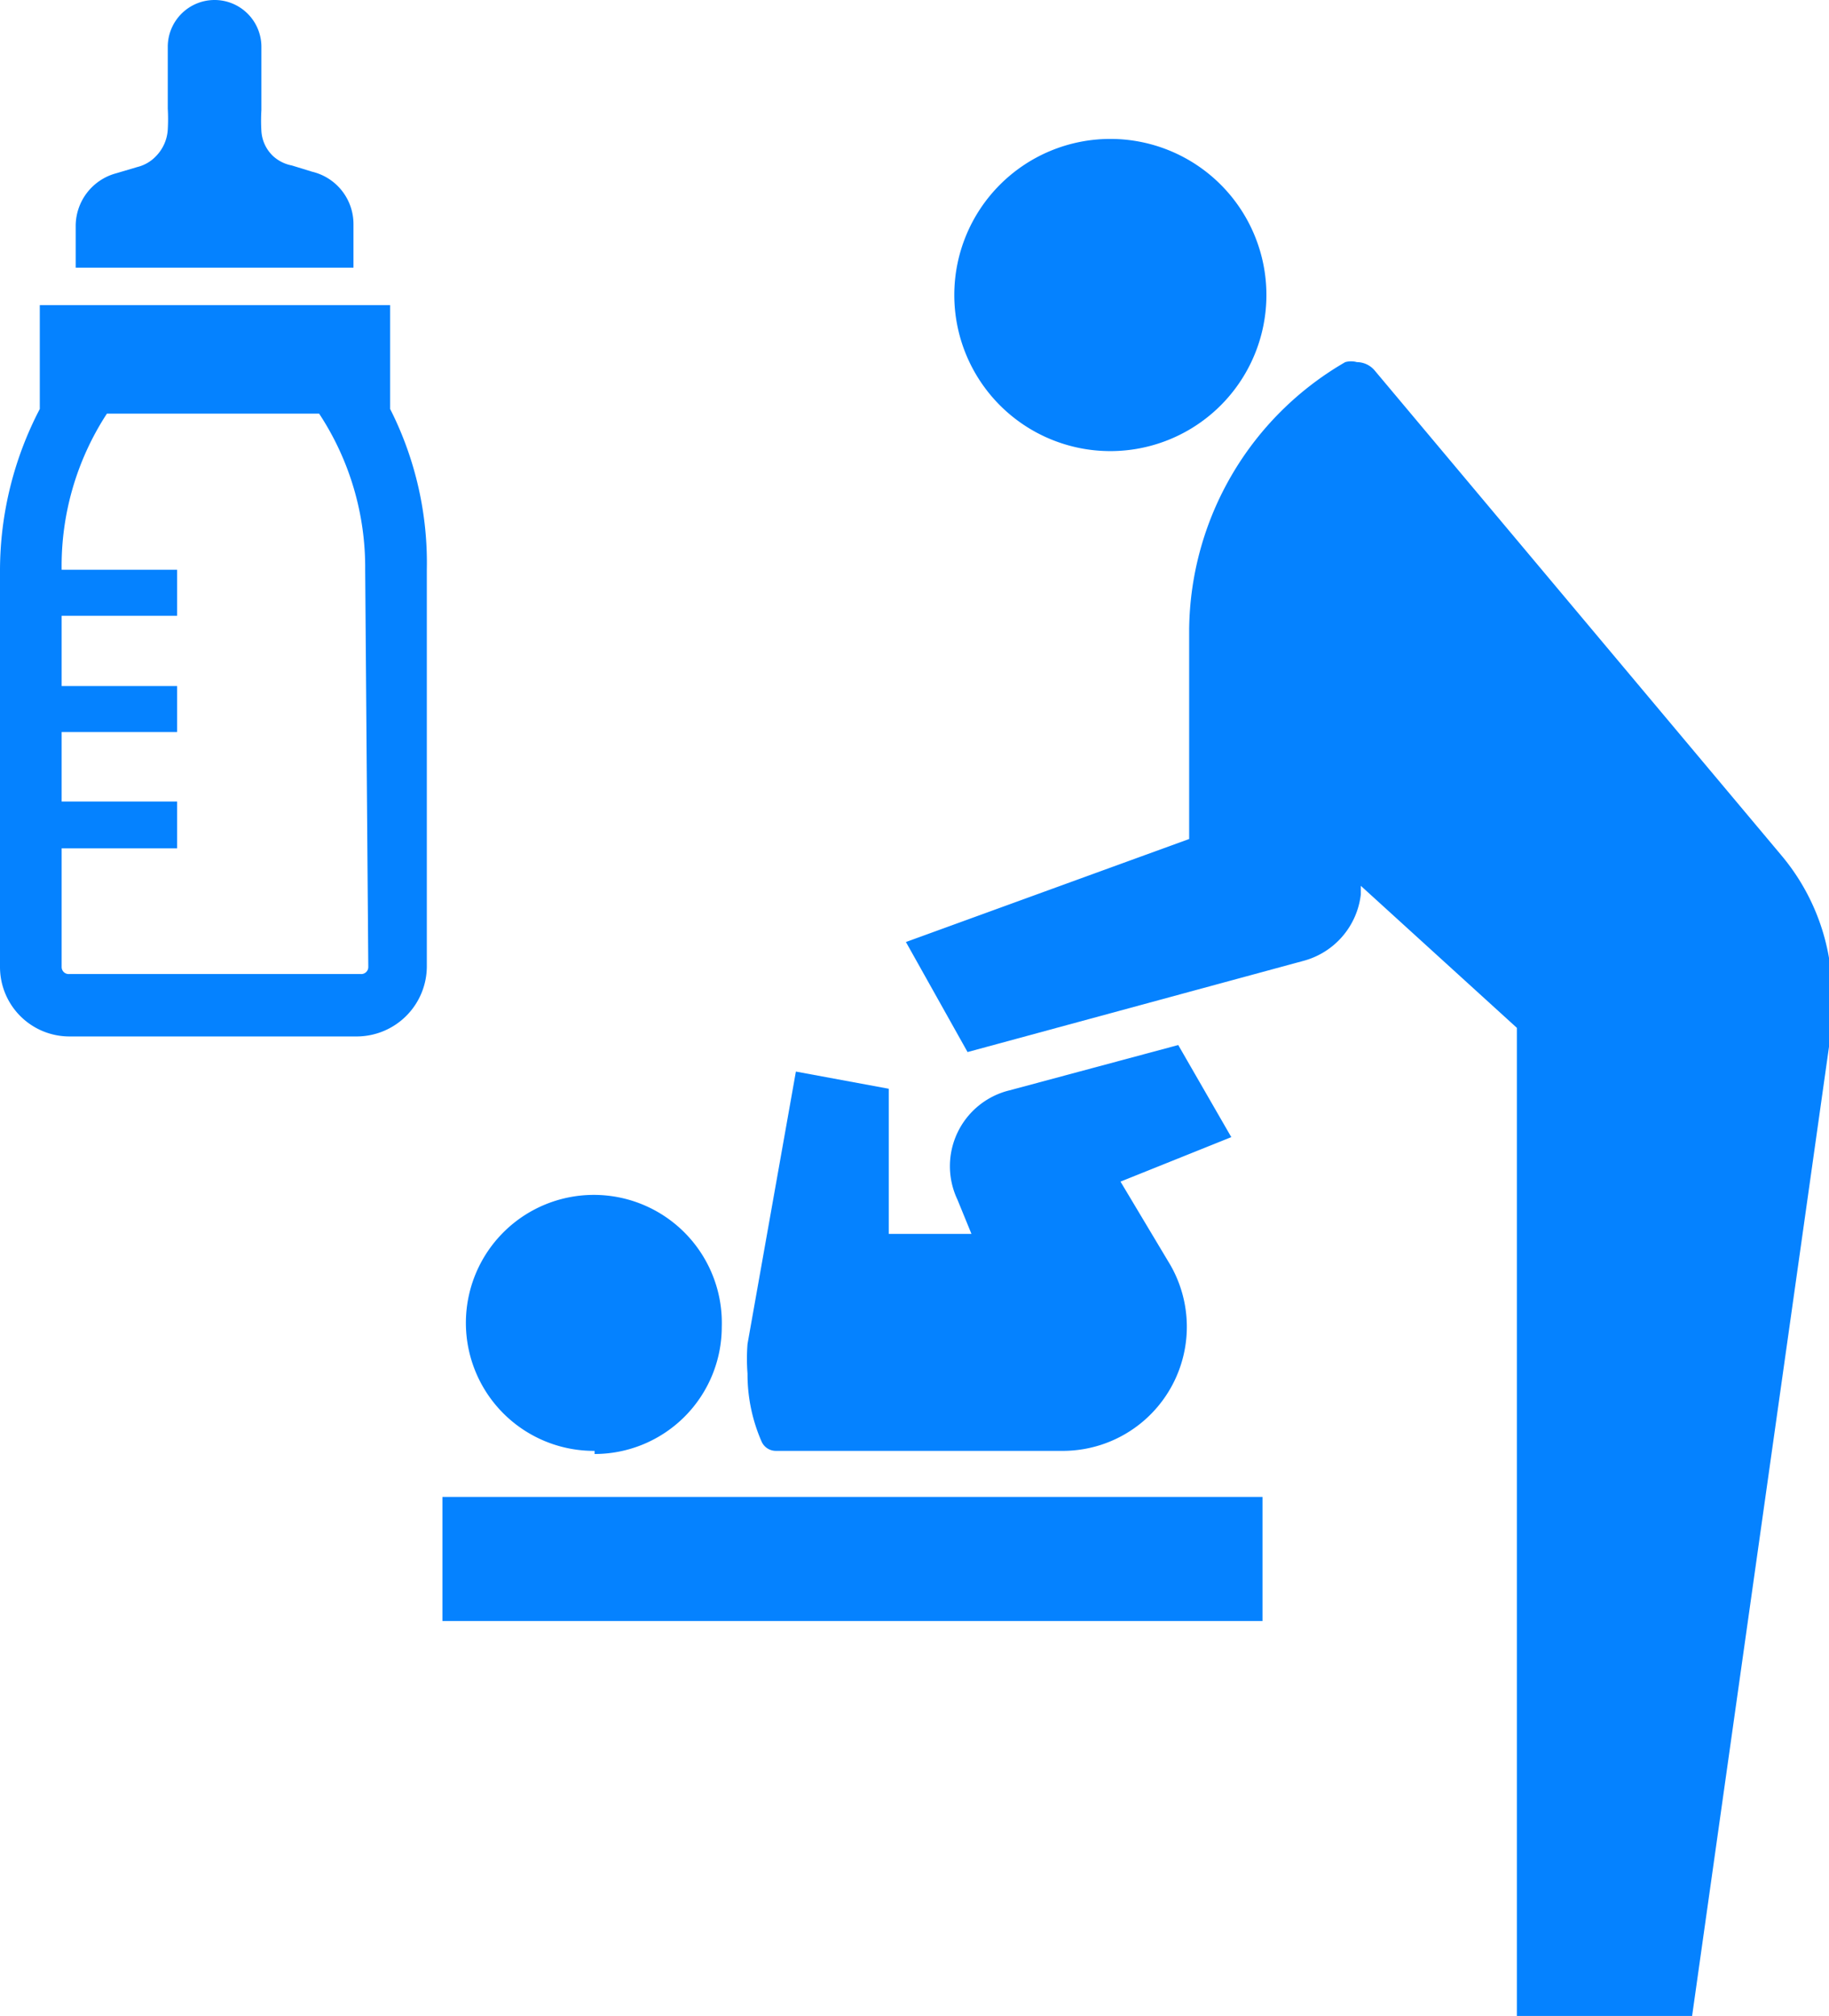
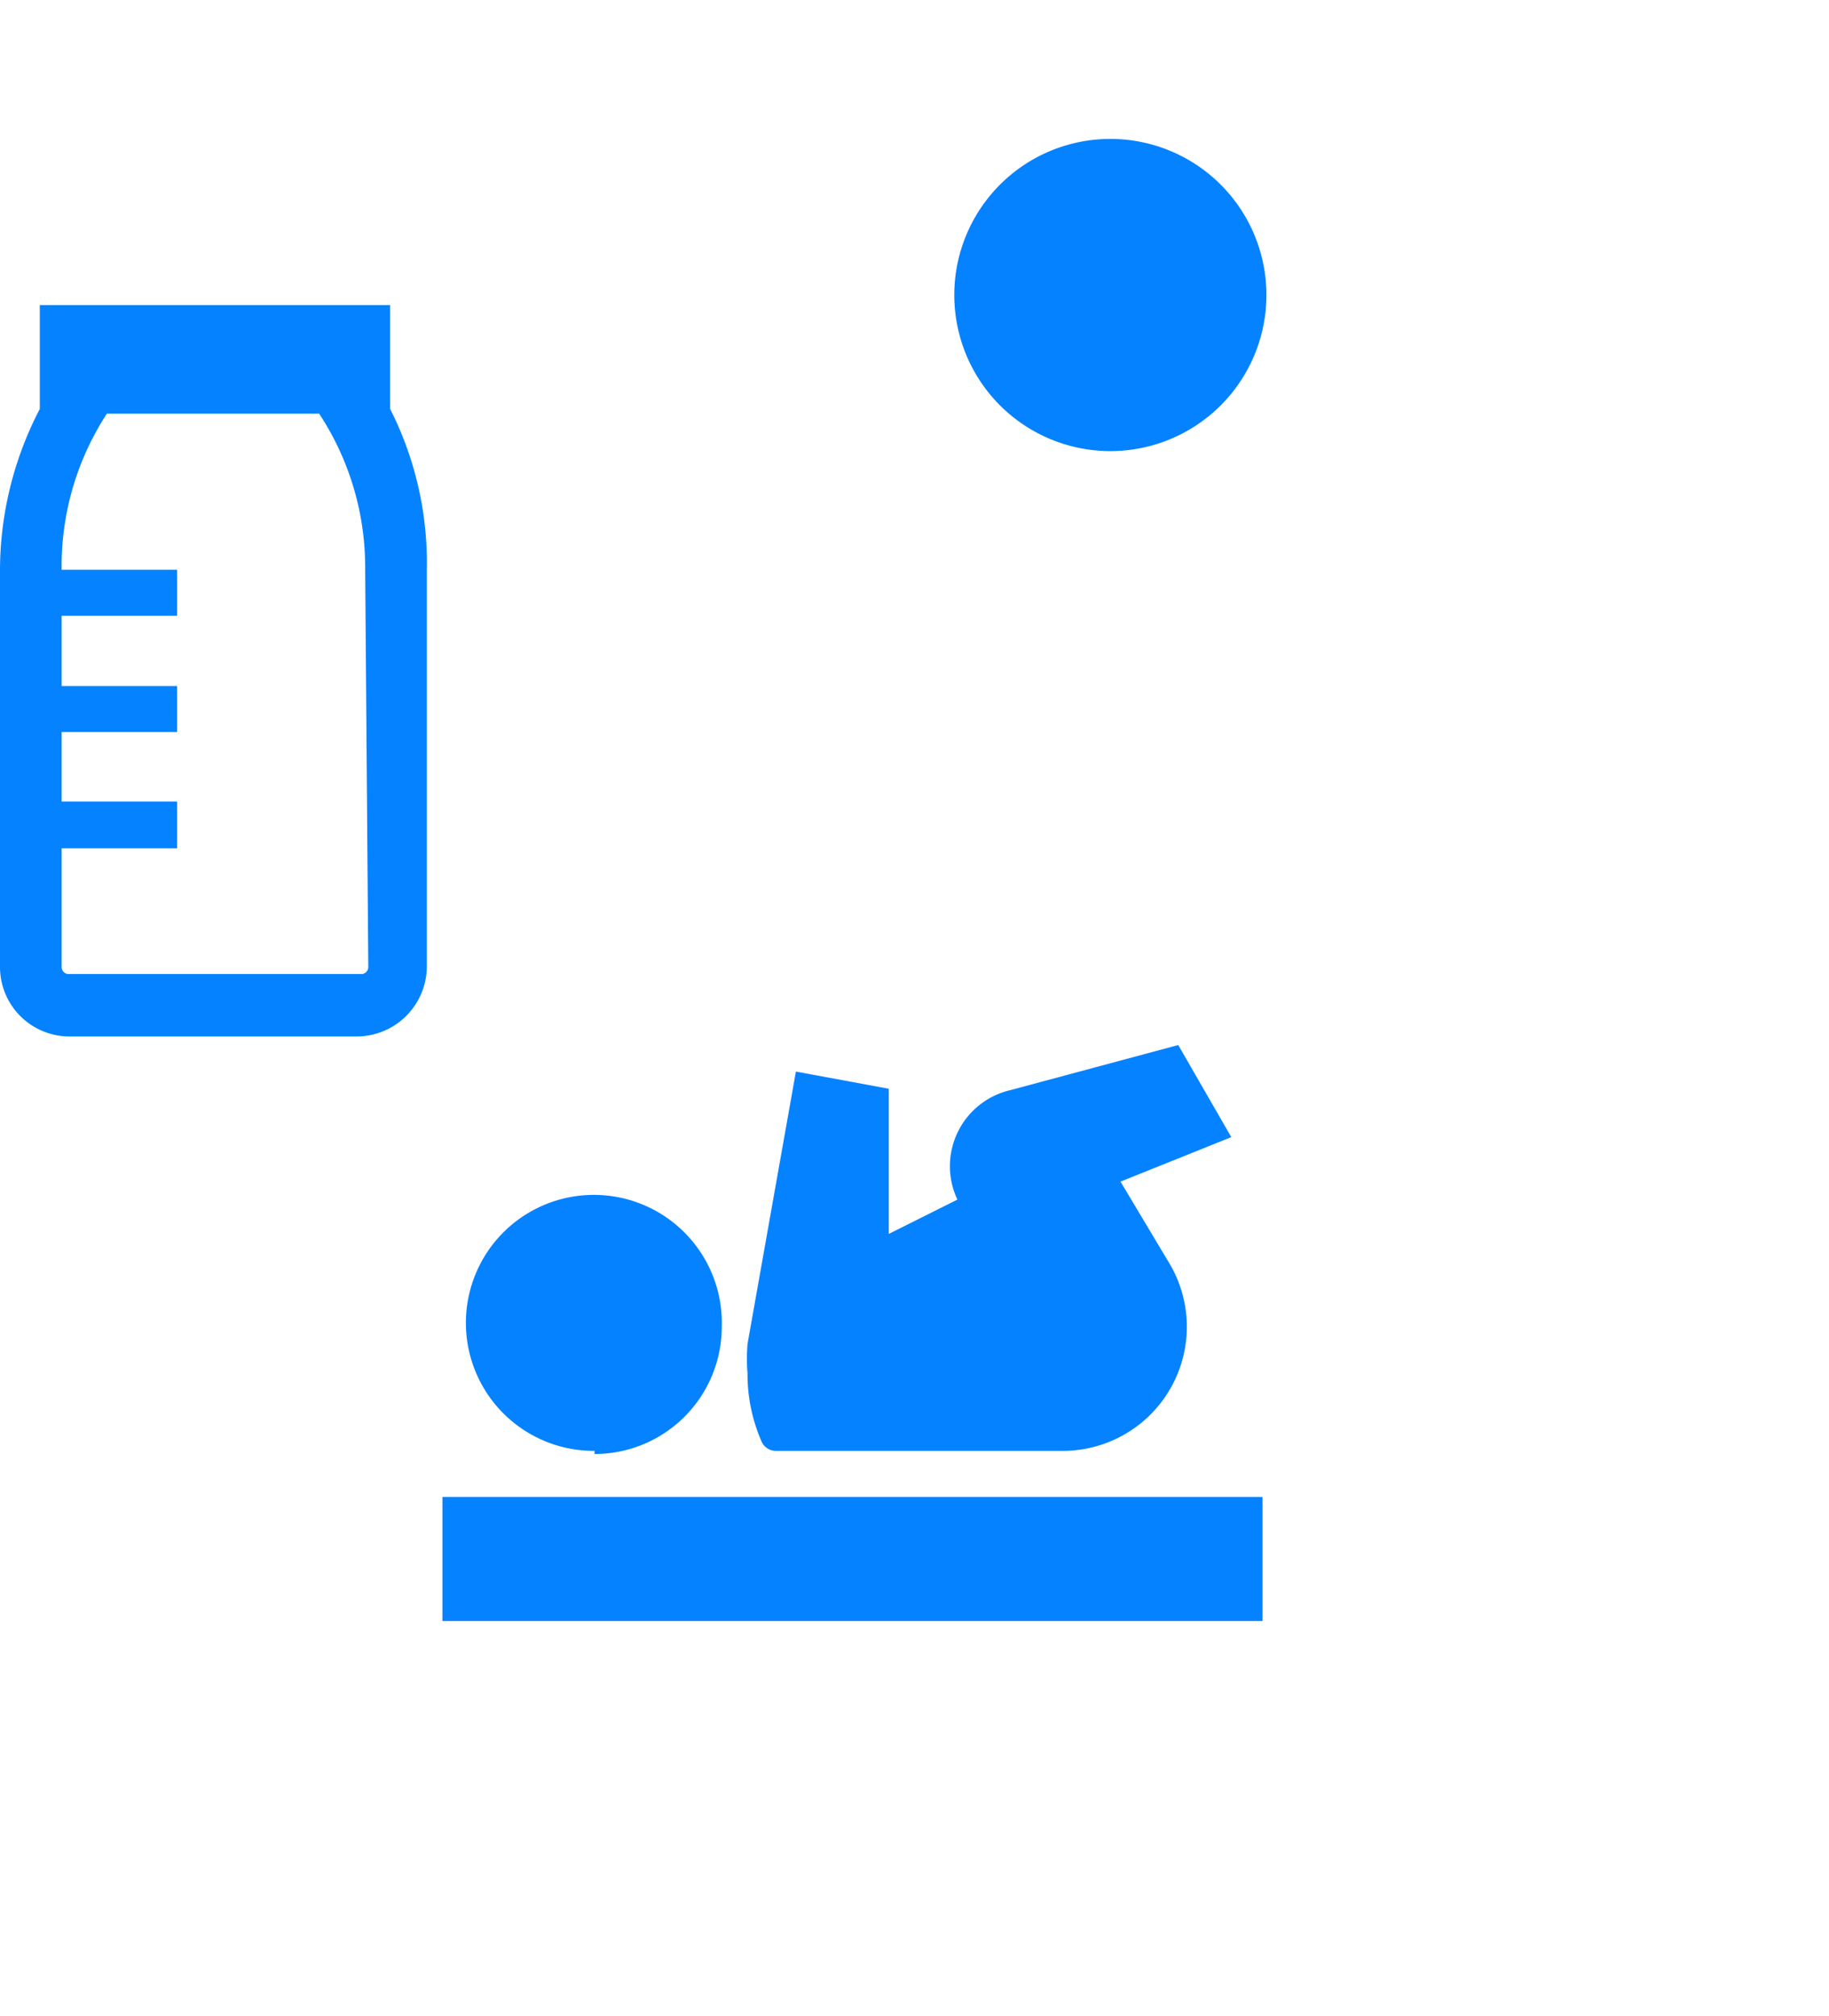
<svg xmlns="http://www.w3.org/2000/svg" viewBox="0 0 23.44 25.83">
  <defs>
    <style>.cls-1{fill:#0582ff}</style>
  </defs>
  <g>
    <path class="cls-1" d="M14.23 5.78a2 2 0 1 1 2-2 2 2 0 0 1-2 2" />
    <path class="cls-1" d="M5.67 19.18h10.51v1.59H5.67z" />
    <path class="cls-1" d="M7.62 18.59A1.64 1.64 0 1 1 9.25 17a1.63 1.63 0 0 1-1.63 1.63" />
-     <path class="cls-1" d="M11.61 12.07l3.63-1.32V8.06a4 4 0 0 1 2-3.42.28.28 0 0 1 .15 0 .3.3 0 0 1 .23.11l5.21 6.21a2.77 2.77 0 0 1 .65 1.78v.39l-1.8 12.74h-2.24v-12.7l-2-1.82v.11a1 1 0 0 1-.73.85l-4.31 1.17z" />
-     <path class="cls-1" d="M12.27 15.37a1 1 0 0 1 .67-1.4l2.16-.58.68 1.18-1.42.57.64 1.07a1.59 1.59 0 0 1-1.37 2.38H9.94a.2.2 0 0 1-.18-.12 2.15 2.15 0 0 1-.18-.87 2.43 2.43 0 0 1 0-.38l.62-3.49 1.19.22v1.86h1.06z" />
+     <path class="cls-1" d="M12.27 15.37a1 1 0 0 1 .67-1.4l2.16-.58.68 1.18-1.42.57.64 1.07a1.59 1.59 0 0 1-1.37 2.38H9.94a.2.2 0 0 1-.18-.12 2.15 2.15 0 0 1-.18-.87 2.43 2.43 0 0 1 0-.38l.62-3.49 1.19.22v1.86z" />
    <path class="cls-1" d="M5 5.24V3.91H.51v1.33A4.48 4.48 0 0 0 0 7.3v5.09a.89.89 0 0 0 .89.89h3.69a.9.9 0 0 0 .89-.89V7.3A4.36 4.36 0 0 0 5 5.24m-.28 7.15a.09.09 0 0 1-.1.09H.89a.09.09 0 0 1-.1-.09v-1.52h1.48v-.6H.79v-.89h1.48v-.59H.79v-.9h1.48V7.3H.79a3.57 3.57 0 0 1 .58-2h2.72a3.58 3.58 0 0 1 .59 2z" />
-     <path class="cls-1" d="M4.53 2.88A.69.69 0 0 0 4 2.2l-.26-.08A.49.49 0 0 1 3.5 2a.48.48 0 0 1-.15-.32 2.28 2.28 0 0 1 0-.27V.6a.6.6 0 0 0-.6-.6.6.6 0 0 0-.6.6v.79a2.35 2.35 0 0 1 0 .27A.53.53 0 0 1 2 2a.49.49 0 0 1-.24.14l-.27.08a.7.7 0 0 0-.52.68v.53h3.56z" />
  </g>
</svg>